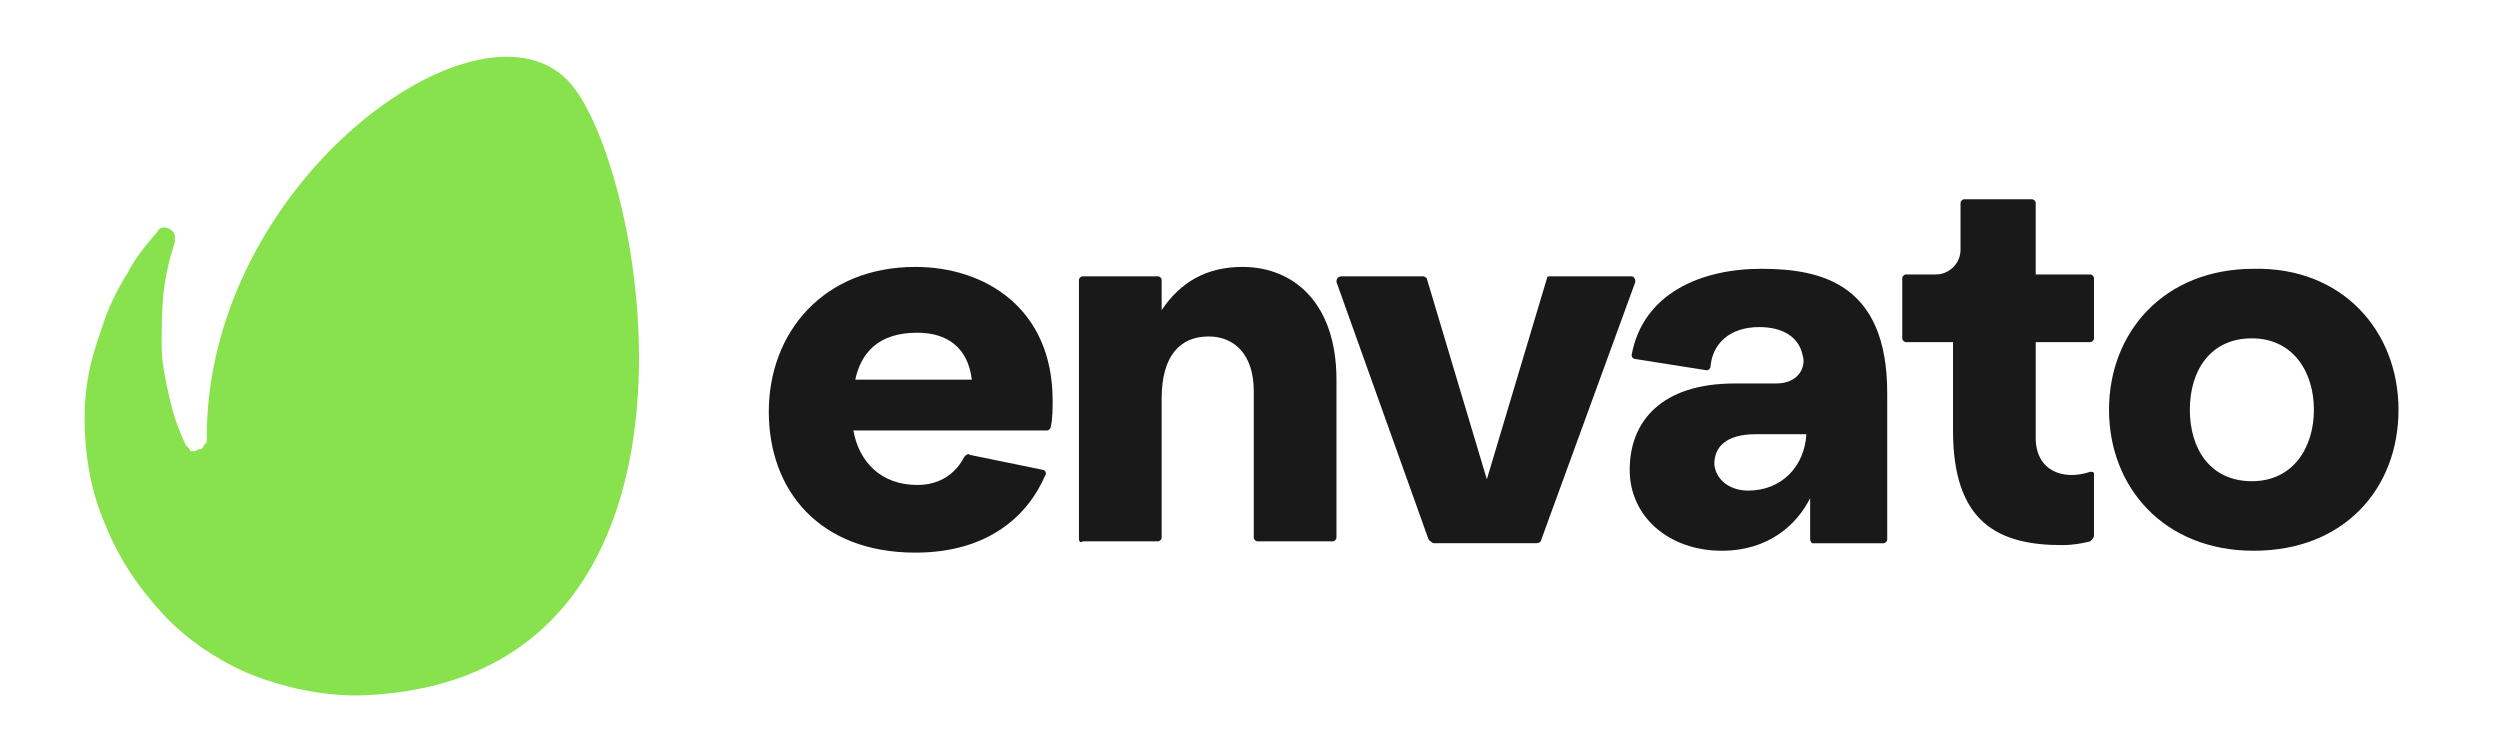
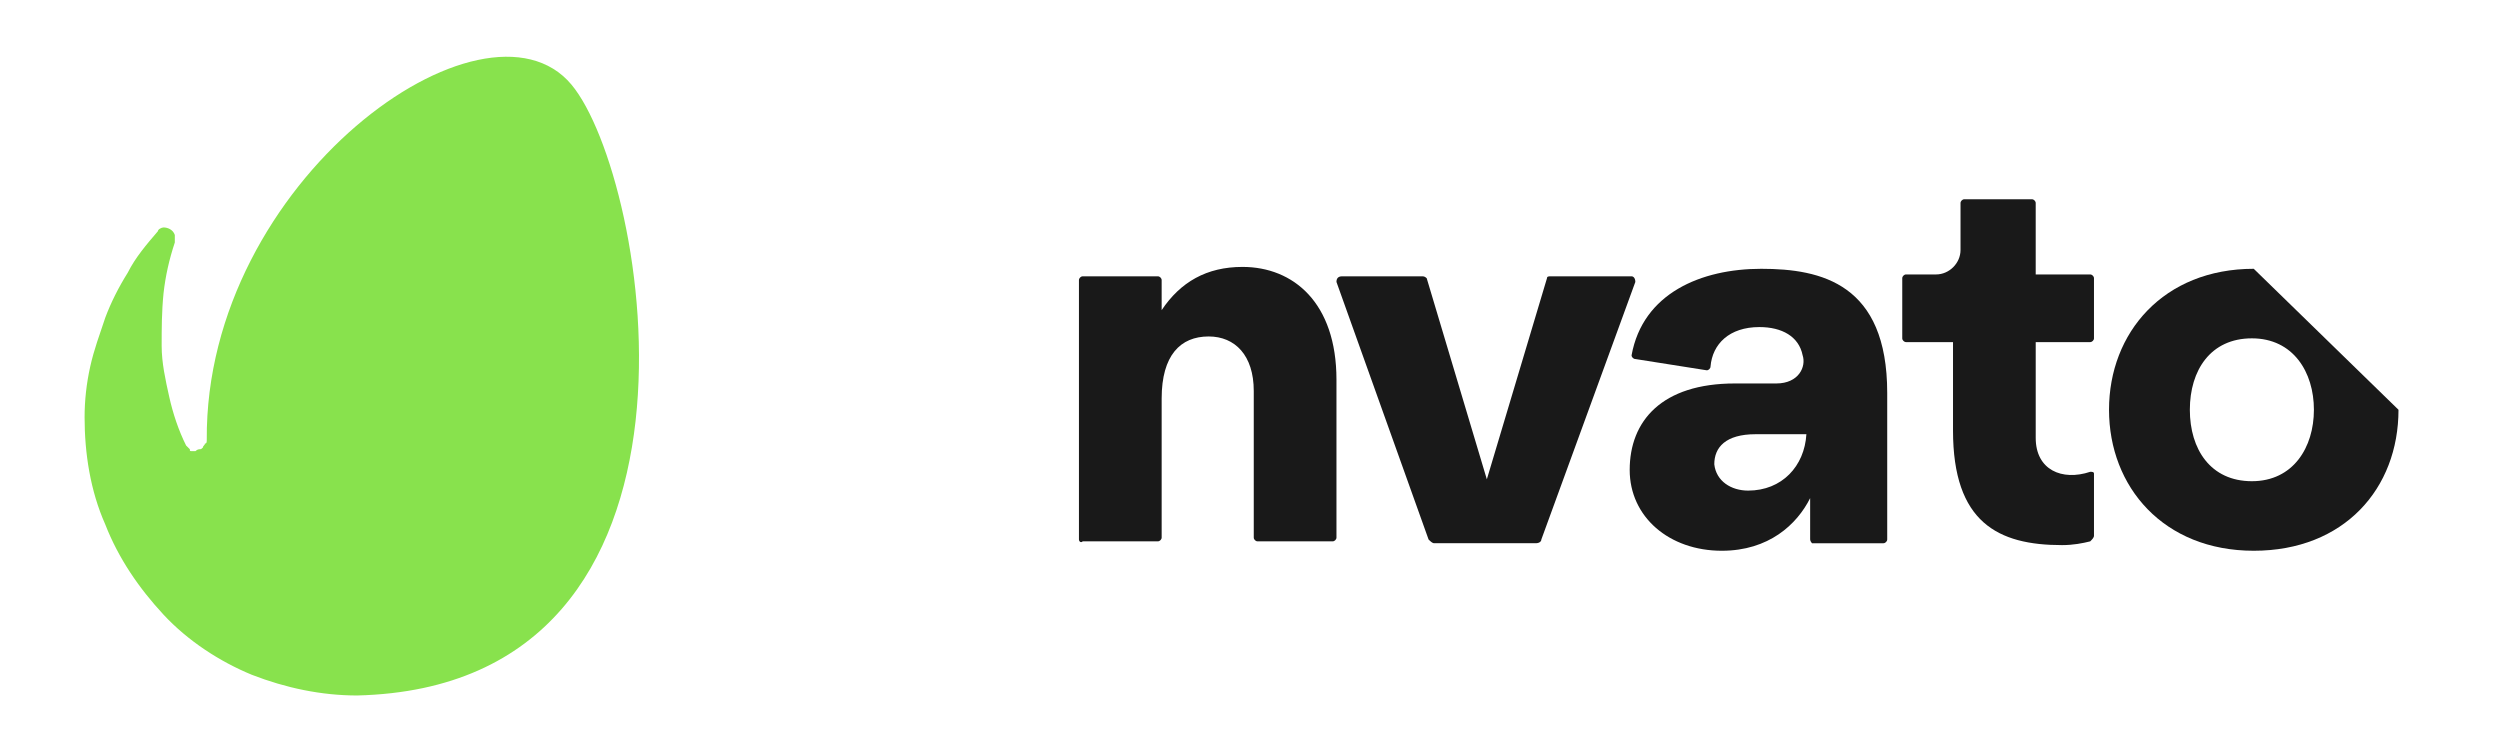
<svg xmlns="http://www.w3.org/2000/svg" version="1.1" id="Layer_1" x="0px" y="0px" viewBox="0 0 133 40" style="enable-background:new 0 0 133 40;" xml:space="preserve">
  <style type="text/css">
	.st0{display:none;fill-rule:evenodd;clip-rule:evenodd;fill:#88E24D;}
	.st1{display:none;fill:#222222;}
	.st2{display:none;fill:#5BBB7B;}
	.st3{fill:#191919;}
	.st4{display:none;}
	.st5{display:inline;fill:#1A4200;}
	.st6{fill:#88E24D;}
</style>
  <path class="st0" d="M0,15C0,6.7,6.7,0,15,0h10c8.3,0,15,6.7,15,15v10c0,8.3-6.7,15-15,15H15C6.7,40,0,33.3,0,25V15z" />
  <path class="st1" d="M51.6,28V11.2h10.8v2.5h-7.8v4.7H61v2.4h-6.3V28H51.6z M64.8,28V16.1h2.7l0.3,2.2c0.4-0.8,1-1.4,1.8-1.8  c0.8-0.5,1.6-0.7,2.6-0.7V19h-0.9c-0.7,0-1.3,0.1-1.8,0.3s-0.9,0.6-1.2,1.1c-0.3,0.5-0.4,1.2-0.4,2.1V28H64.8z M79.9,28.3  c-1.2,0-2.3-0.3-3.2-0.8c-0.9-0.5-1.7-1.2-2.2-2.2c-0.5-0.9-0.8-2-0.8-3.2c0-1.2,0.3-2.3,0.8-3.3c0.5-1,1.2-1.7,2.2-2.2  c0.9-0.5,2-0.8,3.3-0.8c1.2,0,2.2,0.3,3.1,0.8c0.9,0.5,1.6,1.2,2.1,2.1c0.5,0.9,0.8,1.9,0.8,3c0,0.2,0,0.4,0,0.6c0,0.2,0,0.4,0,0.6  h-9c0.1,0.9,0.4,1.7,1,2.2c0.6,0.5,1.3,0.8,2.1,0.8c0.6,0,1.1-0.1,1.6-0.4c0.4-0.3,0.8-0.7,1-1.1h3.1c-0.2,0.8-0.6,1.4-1.1,2.1  c-0.5,0.6-1.2,1.1-1.9,1.4C81.7,28.1,80.8,28.3,79.9,28.3z M79.9,18.3c-0.8,0-1.4,0.2-2,0.6c-0.6,0.4-0.9,1.1-1.1,1.9h5.9  c0-0.8-0.3-1.4-0.9-1.9S80.7,18.3,79.9,18.3z M94.2,28.3c-1.2,0-2.3-0.3-3.2-0.8c-0.9-0.5-1.7-1.2-2.2-2.2c-0.5-0.9-0.8-2-0.8-3.2  c0-1.2,0.3-2.3,0.8-3.3c0.5-1,1.2-1.7,2.2-2.2c0.9-0.5,2-0.8,3.3-0.8c1.2,0,2.2,0.3,3.1,0.8c0.9,0.5,1.6,1.2,2.1,2.1  c0.5,0.9,0.8,1.9,0.8,3c0,0.2,0,0.4,0,0.6c0,0.2,0,0.4,0,0.6h-9c0.1,0.9,0.4,1.7,1,2.2c0.6,0.5,1.3,0.8,2.1,0.8  c0.6,0,1.1-0.1,1.6-0.4c0.4-0.3,0.8-0.7,1-1.1h3.1c-0.2,0.8-0.6,1.4-1.1,2.1c-0.5,0.6-1.2,1.1-1.9,1.4C96,28.1,95.2,28.3,94.2,28.3z   M94.2,18.3c-0.8,0-1.4,0.2-2,0.6c-0.6,0.4-0.9,1.1-1.1,1.9h5.9c0-0.8-0.3-1.4-0.9-1.9S95,18.3,94.2,18.3z M104.4,14.2  c-0.6,0-1-0.2-1.4-0.5c-0.4-0.3-0.5-0.8-0.5-1.3s0.2-0.9,0.5-1.2c0.4-0.3,0.8-0.5,1.4-0.5c0.6,0,1,0.2,1.4,0.5  c0.4,0.3,0.6,0.7,0.6,1.2s-0.2,0.9-0.6,1.3C105.4,14.1,105,14.2,104.4,14.2z M102.9,28V16.1h3.1V28H102.9z M114.9,28.3  c-1.2,0-2.2-0.3-3.1-0.8c-0.9-0.5-1.6-1.3-2.2-2.2c-0.5-0.9-0.8-2-0.8-3.3s0.3-2.3,0.8-3.2c0.5-0.9,1.3-1.7,2.2-2.2  c0.9-0.5,2-0.8,3.1-0.8c1.1,0,2.2,0.3,3.1,0.8c0.9,0.5,1.7,1.3,2.2,2.2c0.5,0.9,0.8,2,0.8,3.2s-0.3,2.3-0.8,3.3  c-0.5,0.9-1.3,1.7-2.2,2.2C117,28,116,28.3,114.9,28.3z M114.9,25.6c0.8,0,1.5-0.3,2.1-0.9c0.6-0.6,0.9-1.5,0.9-2.7  s-0.3-2.1-0.9-2.7c-0.6-0.6-1.3-0.9-2.1-0.9c-0.8,0-1.5,0.3-2.1,0.9c-0.6,0.6-0.9,1.5-0.9,2.7s0.3,2.1,0.9,2.7  C113.4,25.3,114.1,25.6,114.9,25.6z" />
-   <path class="st2" d="M125,28.2c-0.6,0-1-0.2-1.4-0.5c-0.4-0.4-0.5-0.8-0.5-1.3c0-0.5,0.2-0.9,0.5-1.3c0.4-0.4,0.8-0.5,1.4-0.5  s1,0.2,1.4,0.5c0.4,0.4,0.6,0.8,0.6,1.3c0,0.5-0.2,0.9-0.6,1.3C126.1,28,125.6,28.2,125,28.2z" />
  <g>
-     <path class="st3" d="M48.7,14.2c3.7,0,7.3,2.2,7.3,7.1c0,0.4,0,1-0.1,1.4c0,0.1-0.1,0.2-0.2,0.2H45.4c0.3,1.7,1.5,2.9,3.4,2.9   c1.3,0,2.1-0.7,2.5-1.5c0.1-0.1,0.2-0.2,0.3-0.1l3.9,0.8c0.1,0,0.2,0.2,0.1,0.3c-0.9,2.1-3,4.1-6.9,4.1c-5.1,0-7.8-3.3-7.8-7.5   S43.8,14.2,48.7,14.2L48.7,14.2z M51.7,20.2c-0.2-1.7-1.3-2.5-2.9-2.5c-2.1,0-3,1.1-3.3,2.5C45.5,20.2,51.7,20.2,51.7,20.2z" />
    <path class="st3" d="M57.4,28.7V14.9c0-0.1,0.1-0.2,0.2-0.2h4c0.1,0,0.2,0.1,0.2,0.2v1.6c1-1.5,2.4-2.3,4.3-2.3c2.7,0,5,1.9,5,6   v8.4c0,0.1-0.1,0.2-0.2,0.2h-4c-0.1,0-0.2-0.1-0.2-0.2v-7.8c0-1.9-1-2.9-2.4-2.9c-1.5,0-2.5,1-2.5,3.3v7.4c0,0.1-0.1,0.2-0.2,0.2   h-4C57.5,28.9,57.4,28.8,57.4,28.7L57.4,28.7z" />
    <path class="st3" d="M71.4,14.7h4.3c0.1,0,0.2,0.1,0.2,0.1l3.2,10.7l3.2-10.7c0-0.1,0.1-0.1,0.2-0.1h4.3c0.1,0,0.2,0.1,0.2,0.3   L82,28.7c0,0.1-0.1,0.2-0.3,0.2h-5.4c-0.1,0-0.2-0.1-0.3-0.2l-4.9-13.7C71.1,14.8,71.2,14.7,71.4,14.7L71.4,14.7z" />
    <path class="st3" d="M96.3,28.7v-2.2c-0.7,1.4-2.2,2.8-4.7,2.8c-2.8,0-4.9-1.8-4.9-4.3c0-2.6,1.7-4.6,5.6-4.6h2.2   c1.2,0,1.6-0.9,1.4-1.5c-0.2-1-1.1-1.5-2.3-1.5c-1.6,0-2.5,0.9-2.6,2.1c0,0.1-0.1,0.2-0.2,0.2l-3.8-0.6c-0.1,0-0.2-0.1-0.2-0.2   c0.6-3.3,3.7-4.6,6.9-4.6s6.7,0.8,6.7,6.6v7.8c0,0.1-0.1,0.2-0.2,0.2h-3.8C96.4,28.9,96.3,28.8,96.3,28.7L96.3,28.7z M93,26.1   c1.8,0,3-1.3,3.1-3h-2.7c-1.6,0-2.2,0.7-2.2,1.6C91.3,25.6,92.1,26.1,93,26.1L93,26.1z" />
    <path class="st3" d="M101.2,18v-3.2c0-0.1,0.1-0.2,0.2-0.2h1.6c0.7,0,1.3-0.6,1.3-1.3v-2.5c0-0.1,0.1-0.2,0.2-0.2h3.6   c0.1,0,0.2,0.1,0.2,0.2v3.8h2.9c0.1,0,0.2,0.1,0.2,0.2V18c0,0.1-0.1,0.2-0.2,0.2h-2.9v5.1c0,1.7,1.4,2.3,2.9,1.8   c0.1,0,0.2,0,0.2,0.1v3.3c0,0.1-0.1,0.2-0.2,0.3c-0.4,0.1-0.9,0.2-1.5,0.2c-3.4,0-5.8-1.2-5.8-6.1v-4.7h-2.5   C101.3,18.2,101.2,18.1,101.2,18z" />
-     <path class="st3" d="M127.6,21.8c0,4.2-2.9,7.5-7.7,7.5c-4.8,0-7.7-3.4-7.7-7.5s2.9-7.5,7.7-7.5C124.6,14.2,127.6,17.6,127.6,21.8z    M123.1,21.8c0-2-1.1-3.8-3.3-3.8s-3.3,1.7-3.3,3.8s1.1,3.8,3.3,3.8S123.1,23.8,123.1,21.8z" />
+     <path class="st3" d="M127.6,21.8c0,4.2-2.9,7.5-7.7,7.5c-4.8,0-7.7-3.4-7.7-7.5s2.9-7.5,7.7-7.5z    M123.1,21.8c0-2-1.1-3.8-3.3-3.8s-3.3,1.7-3.3,3.8s1.1,3.8,3.3,3.8S123.1,23.8,123.1,21.8z" />
  </g>
  <g class="st4">
    <circle class="st5" cx="21.4" cy="34.3" r="1.4" />
    <path class="st5" d="M29.6,24.7l-8,0.9c-0.1,0-0.2-0.2-0.1-0.3l7.8-6.1c0.5-0.4,0.8-1.1,0.7-1.8c-0.1-1.1-1-1.8-2.1-1.6l-8.5,1.2   c-0.1,0-0.2-0.2-0.1-0.3l8.4-6.4c1.7-1.3,1.8-3.8,0.3-5.3c-1.4-1.4-3.6-1.3-5,0L9.4,18.9c-0.5,0.6-0.7,1.3-0.6,2.1   c0.2,1.2,1.5,2.1,2.7,1.8l7.3-1.5c0.2,0,0.2,0.2,0.1,0.3l-8.1,5.2c-1,0.6-1.5,1.8-1.2,2.9c0.3,1.5,1.8,2.4,3.3,2l12.1-3   c0.1,0,0.2,0.1,0.1,0.2l-1.9,2.3c-0.5,0.6,0.3,1.5,1,1l6.2-5.1C31.7,26.3,31,24.5,29.6,24.7L29.6,24.7z" />
  </g>
  <path class="st6" d="M30.4,4.5C25.8-1,10.9,9.6,11,23.4c0,0.1,0,0.2-0.1,0.2c0,0.1-0.1,0.1-0.1,0.2c-0.1,0.1-0.1,0.1-0.2,0.1  c-0.1,0-0.2,0.1-0.2,0.1c-0.1,0-0.1,0-0.2,0c-0.1,0-0.1,0-0.1-0.1c0,0-0.1-0.1-0.1-0.1c0,0-0.1-0.1-0.1-0.1  c-0.4-0.8-0.7-1.7-0.9-2.6c-0.2-0.9-0.4-1.8-0.4-2.7c0-0.9,0-1.8,0.1-2.8c0.1-0.9,0.3-1.8,0.6-2.7c0-0.1,0-0.3,0-0.4  c-0.1-0.3-0.4-0.4-0.6-0.4c-0.1,0-0.3,0.1-0.3,0.2c-0.6,0.7-1.2,1.4-1.6,2.2c-0.5,0.8-0.9,1.6-1.2,2.4c-0.3,0.9-0.6,1.7-0.8,2.6  c-0.2,0.9-0.3,1.8-0.3,2.7c0,1.9,0.3,3.9,1.1,5.7c0.7,1.8,1.8,3.4,3.1,4.8c1.3,1.4,3,2.5,4.7,3.2c1.8,0.7,3.7,1.1,5.6,1.1  C39.2,36.5,34.5,9.4,30.4,4.5L30.4,4.5z" />
</svg>